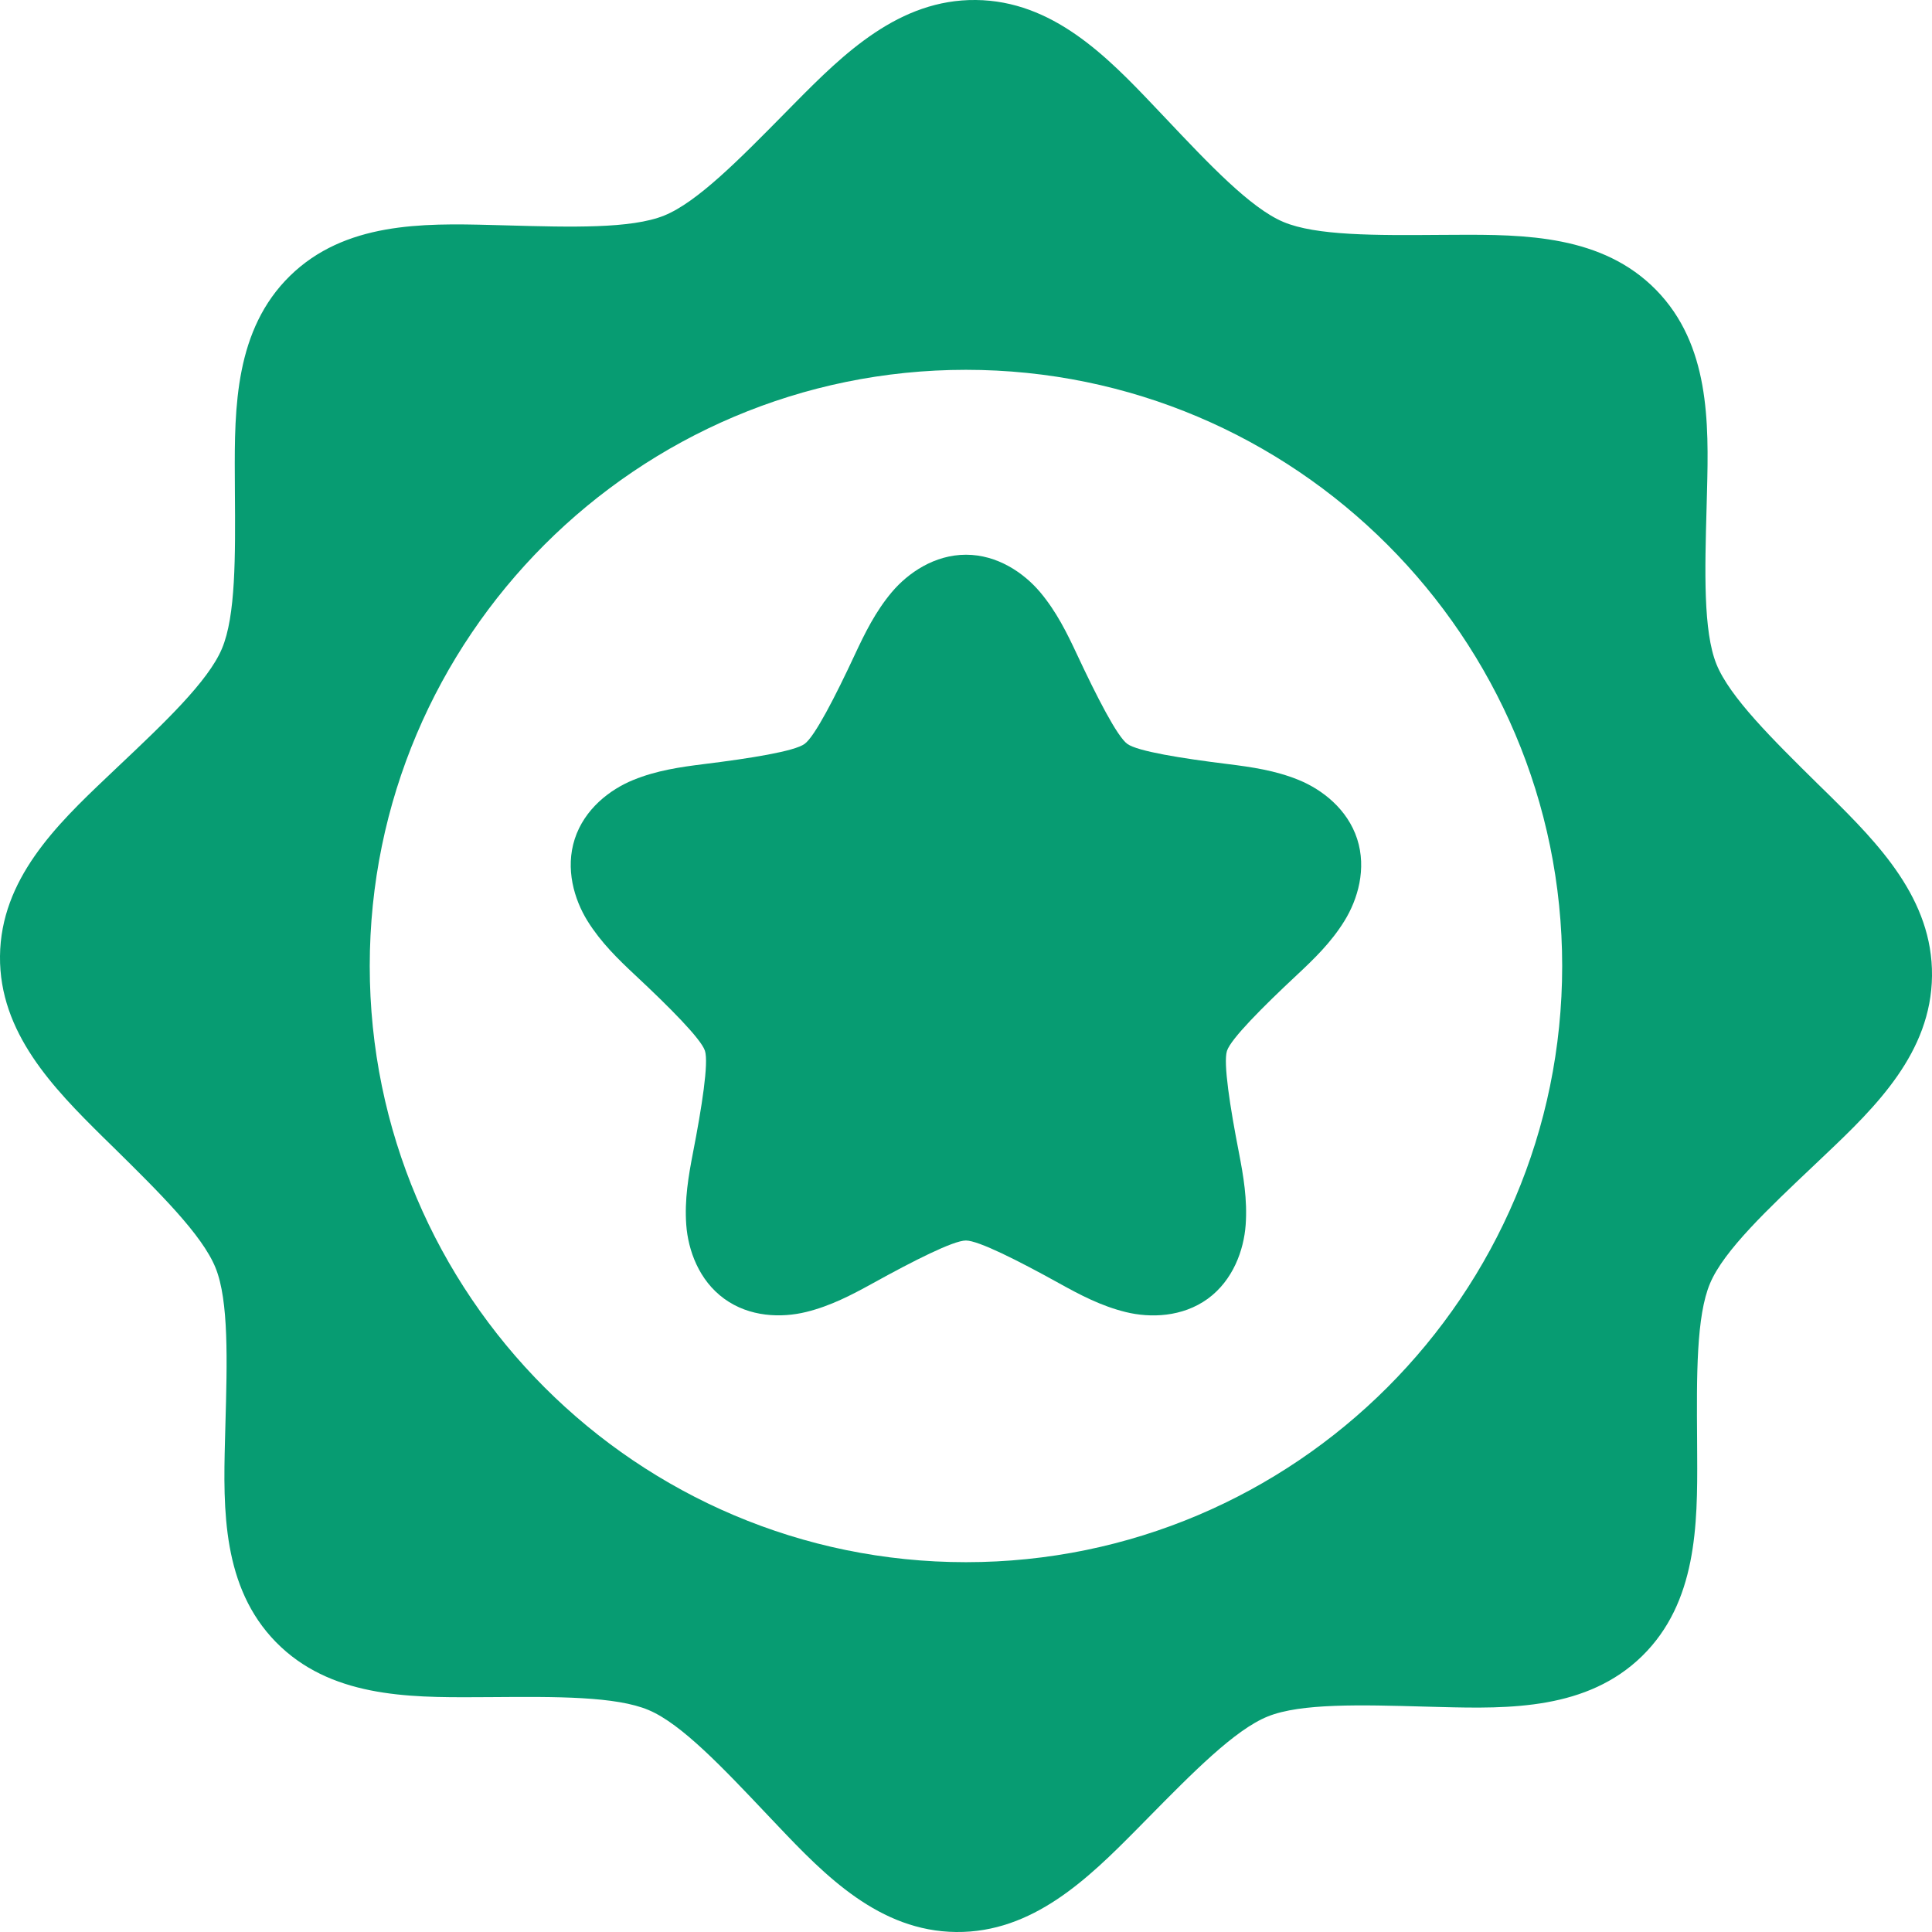
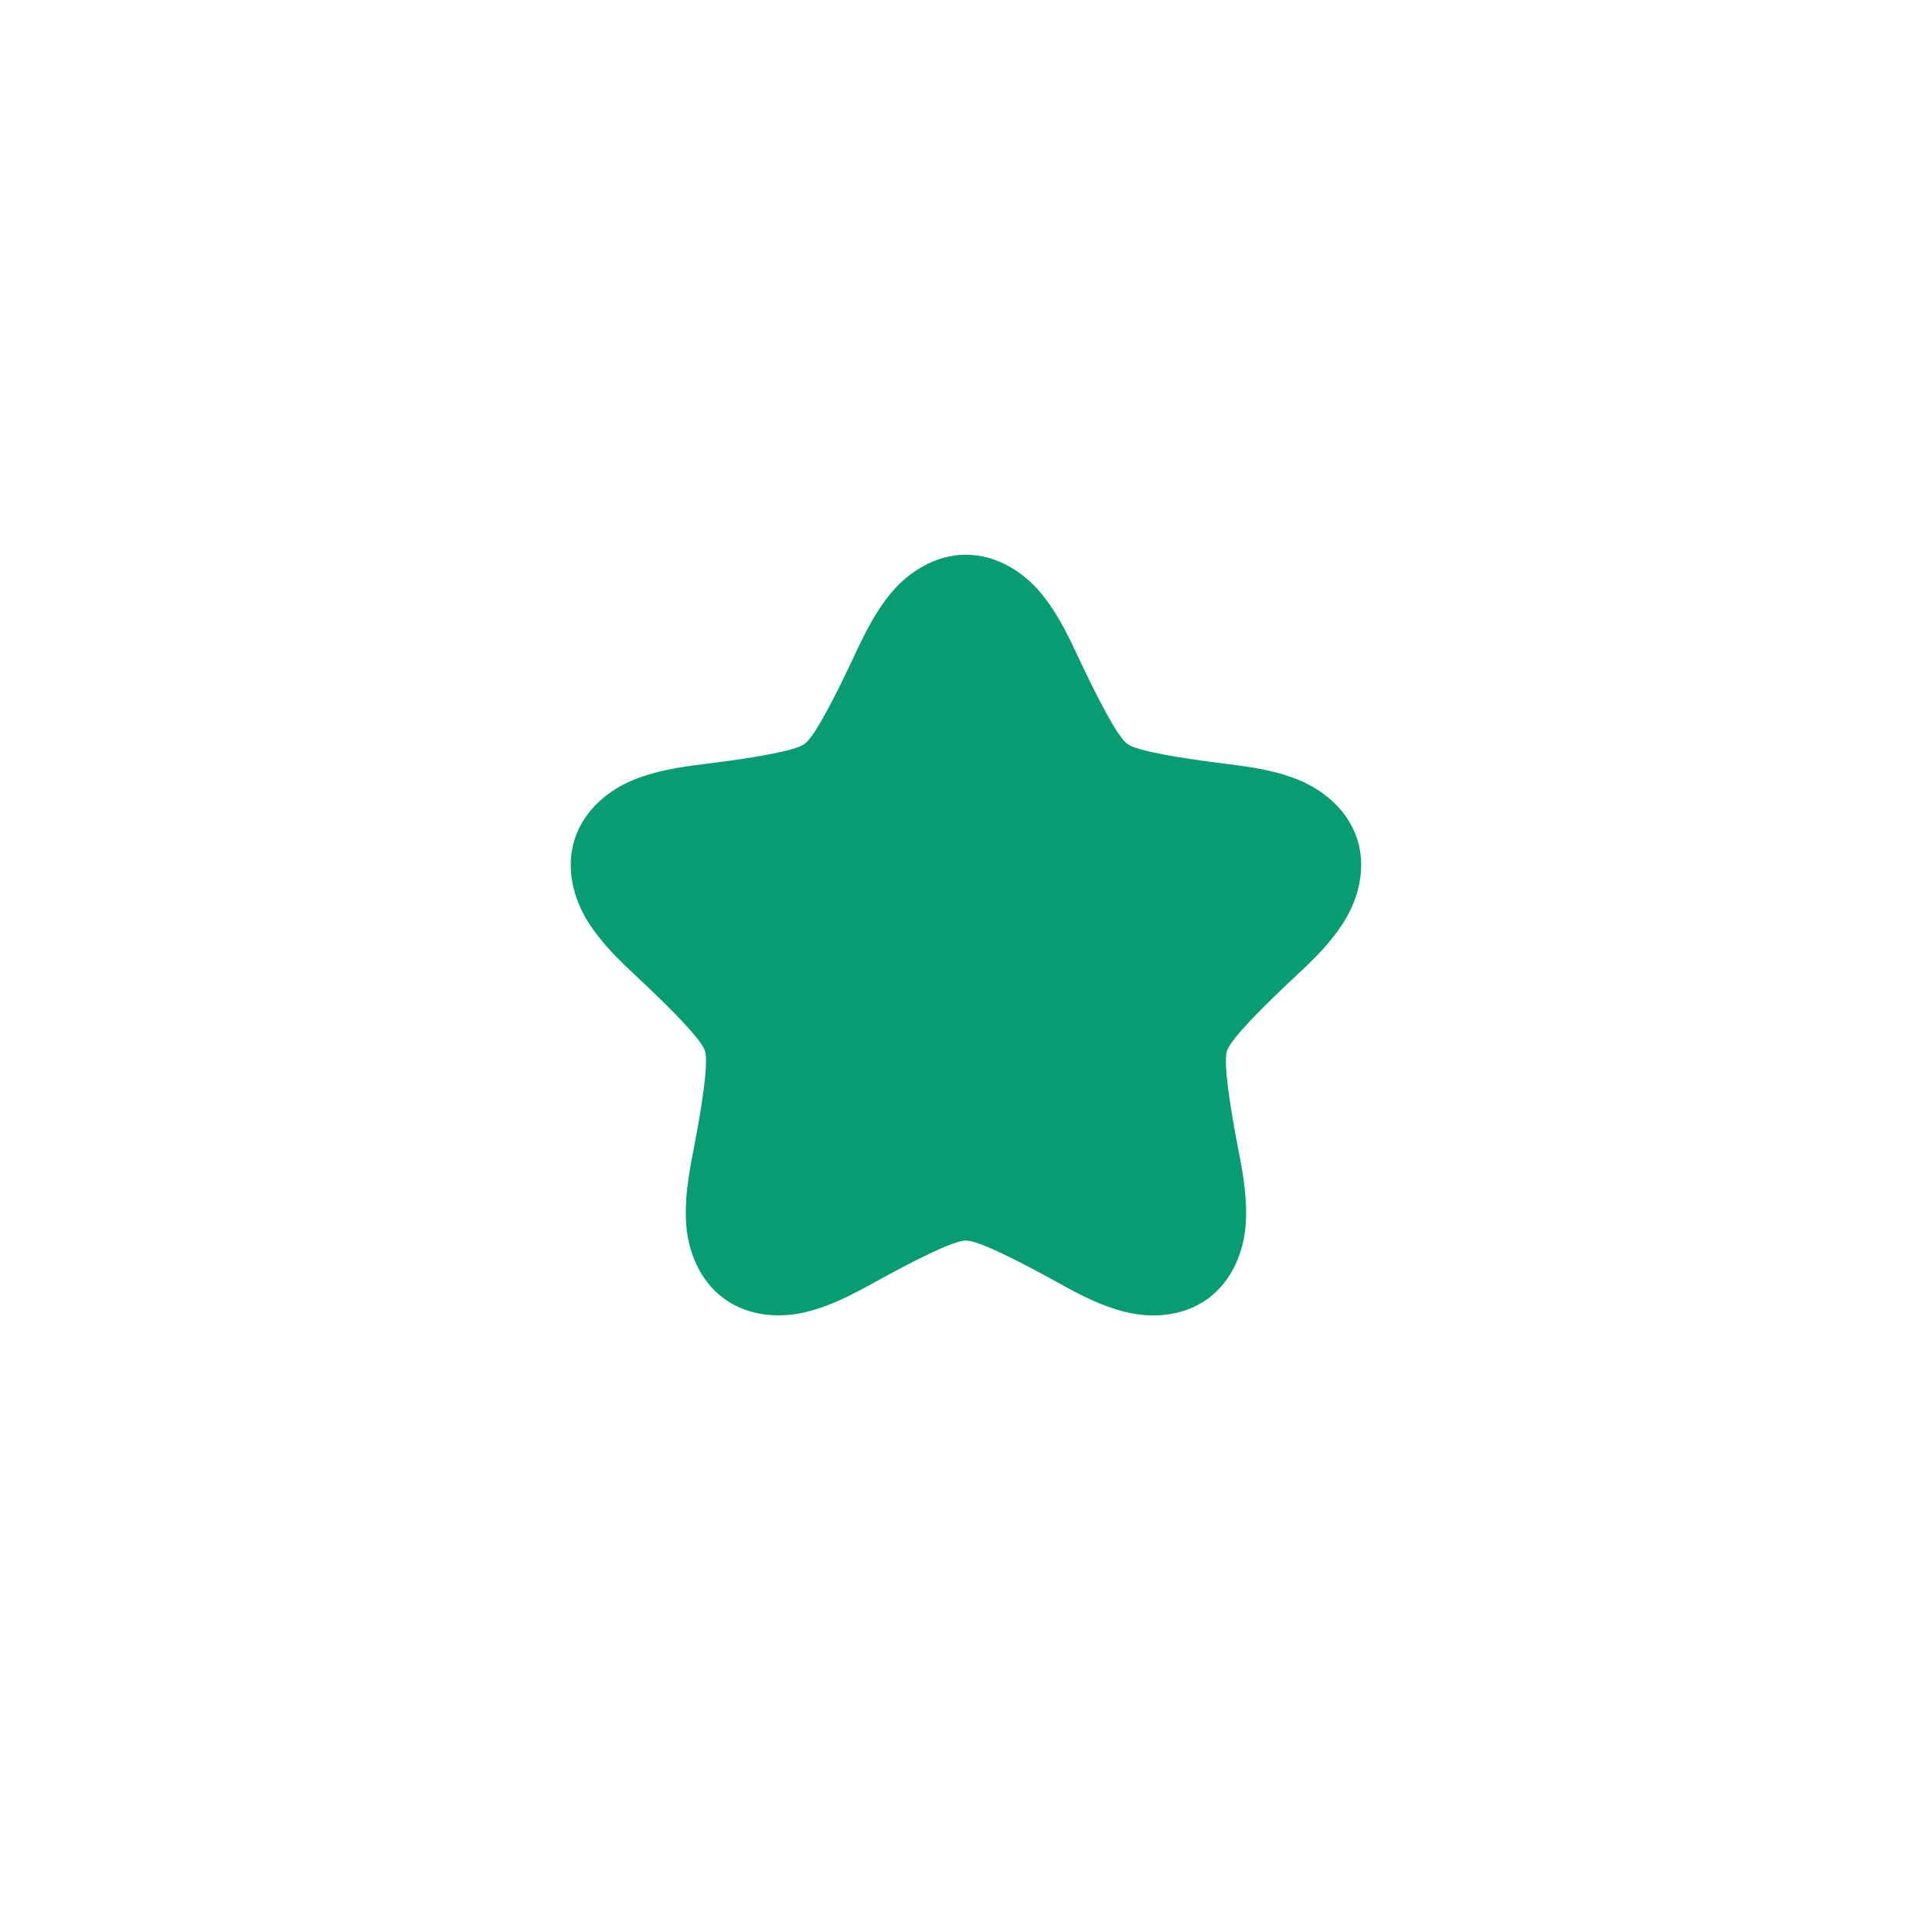
<svg xmlns="http://www.w3.org/2000/svg" width="24" height="24" viewBox="0 0 24 24" fill="none">
  <path d="M11.079 7.355C11.282 7.115 11.61 6.891 12 6.891H12C12.389 6.891 12.717 7.115 12.92 7.355C13.123 7.596 13.255 7.865 13.378 8.128C13.624 8.654 13.878 9.15 14.004 9.241C14.13 9.333 14.68 9.421 15.256 9.492C15.544 9.528 15.841 9.57 16.133 9.689C16.424 9.808 16.738 10.05 16.859 10.421C16.979 10.792 16.867 11.172 16.701 11.44C16.536 11.708 16.32 11.916 16.108 12.114C15.684 12.51 15.29 12.906 15.242 13.054C15.194 13.201 15.28 13.753 15.391 14.322C15.446 14.607 15.497 14.903 15.474 15.217C15.451 15.53 15.318 15.904 15.003 16.134C14.687 16.363 14.29 16.374 13.985 16.299C13.679 16.224 13.414 16.084 13.16 15.943C12.653 15.662 12.155 15.41 11.999 15.41C11.844 15.41 11.347 15.662 10.839 15.943C10.585 16.083 10.32 16.223 10.014 16.298C9.708 16.373 9.312 16.363 8.996 16.133C8.681 15.904 8.548 15.53 8.525 15.216C8.502 14.902 8.553 14.607 8.608 14.322C8.719 13.752 8.805 13.201 8.757 13.053C8.709 12.906 8.315 12.51 7.891 12.114C7.679 11.916 7.464 11.707 7.298 11.44C7.132 11.172 7.02 10.792 7.14 10.421C7.261 10.05 7.575 9.808 7.867 9.689C8.158 9.57 8.455 9.528 8.743 9.492C9.319 9.421 9.87 9.333 9.995 9.241C10.121 9.15 10.376 8.654 10.621 8.128C10.744 7.865 10.876 7.596 11.079 7.355Z" fill="#079C72" />
-   <path fill-rule="evenodd" clip-rule="evenodd" d="M9.876 1.278C10.483 0.664 11.171 -0.01 12.123 0C13.075 0.01 13.748 0.697 14.342 1.324C14.386 1.371 14.431 1.417 14.475 1.464C15.02 2.041 15.534 2.584 15.94 2.756C16.345 2.929 17.093 2.924 17.887 2.918C17.951 2.918 18.015 2.917 18.08 2.917C18.943 2.912 19.905 2.921 20.572 3.601C21.238 4.281 21.228 5.243 21.205 6.107C21.204 6.171 21.202 6.236 21.2 6.3C21.178 7.093 21.157 7.84 21.322 8.25C21.487 8.659 22.019 9.184 22.584 9.741C22.63 9.786 22.676 9.831 22.722 9.876C23.336 10.483 24.01 11.17 24 12.122V12.123C23.99 13.075 23.303 13.748 22.676 14.342C22.629 14.387 22.582 14.431 22.536 14.475C21.959 15.021 21.416 15.534 21.244 15.94C21.071 16.345 21.076 17.093 21.082 17.887C21.082 17.951 21.083 18.015 21.083 18.08C21.088 18.944 21.079 19.906 20.399 20.572C19.718 21.238 18.756 21.228 17.893 21.205C17.828 21.204 17.764 21.202 17.7 21.2C16.906 21.178 16.159 21.157 15.75 21.322C15.341 21.486 14.817 22.019 14.26 22.584C14.215 22.63 14.169 22.676 14.124 22.722C13.517 23.336 12.829 24.01 11.877 24C10.925 23.99 10.252 23.303 9.658 22.676C9.613 22.629 9.569 22.582 9.525 22.536C8.979 21.959 8.466 21.416 8.06 21.244C7.655 21.071 6.907 21.076 6.113 21.082C6.049 21.082 5.985 21.083 5.92 21.083C5.057 21.088 4.095 21.079 3.428 20.399C2.762 19.719 2.772 18.756 2.795 17.893C2.796 17.829 2.798 17.764 2.8 17.701C2.822 16.907 2.843 16.159 2.678 15.75C2.513 15.341 1.981 14.816 1.416 14.259C1.37 14.214 1.324 14.169 1.278 14.124C0.664 13.517 -0.01 12.829 0 11.877C0.01 10.925 0.697 10.252 1.324 9.658C1.371 9.613 1.417 9.569 1.464 9.525C2.041 8.98 2.584 8.466 2.756 8.06C2.929 7.655 2.924 6.907 2.918 6.113C2.918 6.049 2.917 5.985 2.917 5.92C2.912 5.057 2.921 4.095 3.601 3.428C4.281 2.762 5.243 2.772 6.107 2.795C6.172 2.796 6.236 2.798 6.3 2.8C7.094 2.822 7.841 2.843 8.25 2.678C8.659 2.513 9.183 1.981 9.74 1.416C9.785 1.37 9.831 1.324 9.876 1.278ZM19.406 12C19.406 7.916 16.084 4.594 11.999 4.594C7.915 4.594 4.593 7.916 4.593 12C4.593 16.084 7.915 19.406 11.999 19.406C16.084 19.406 19.406 16.084 19.406 12Z" fill="#079C72" />
</svg>